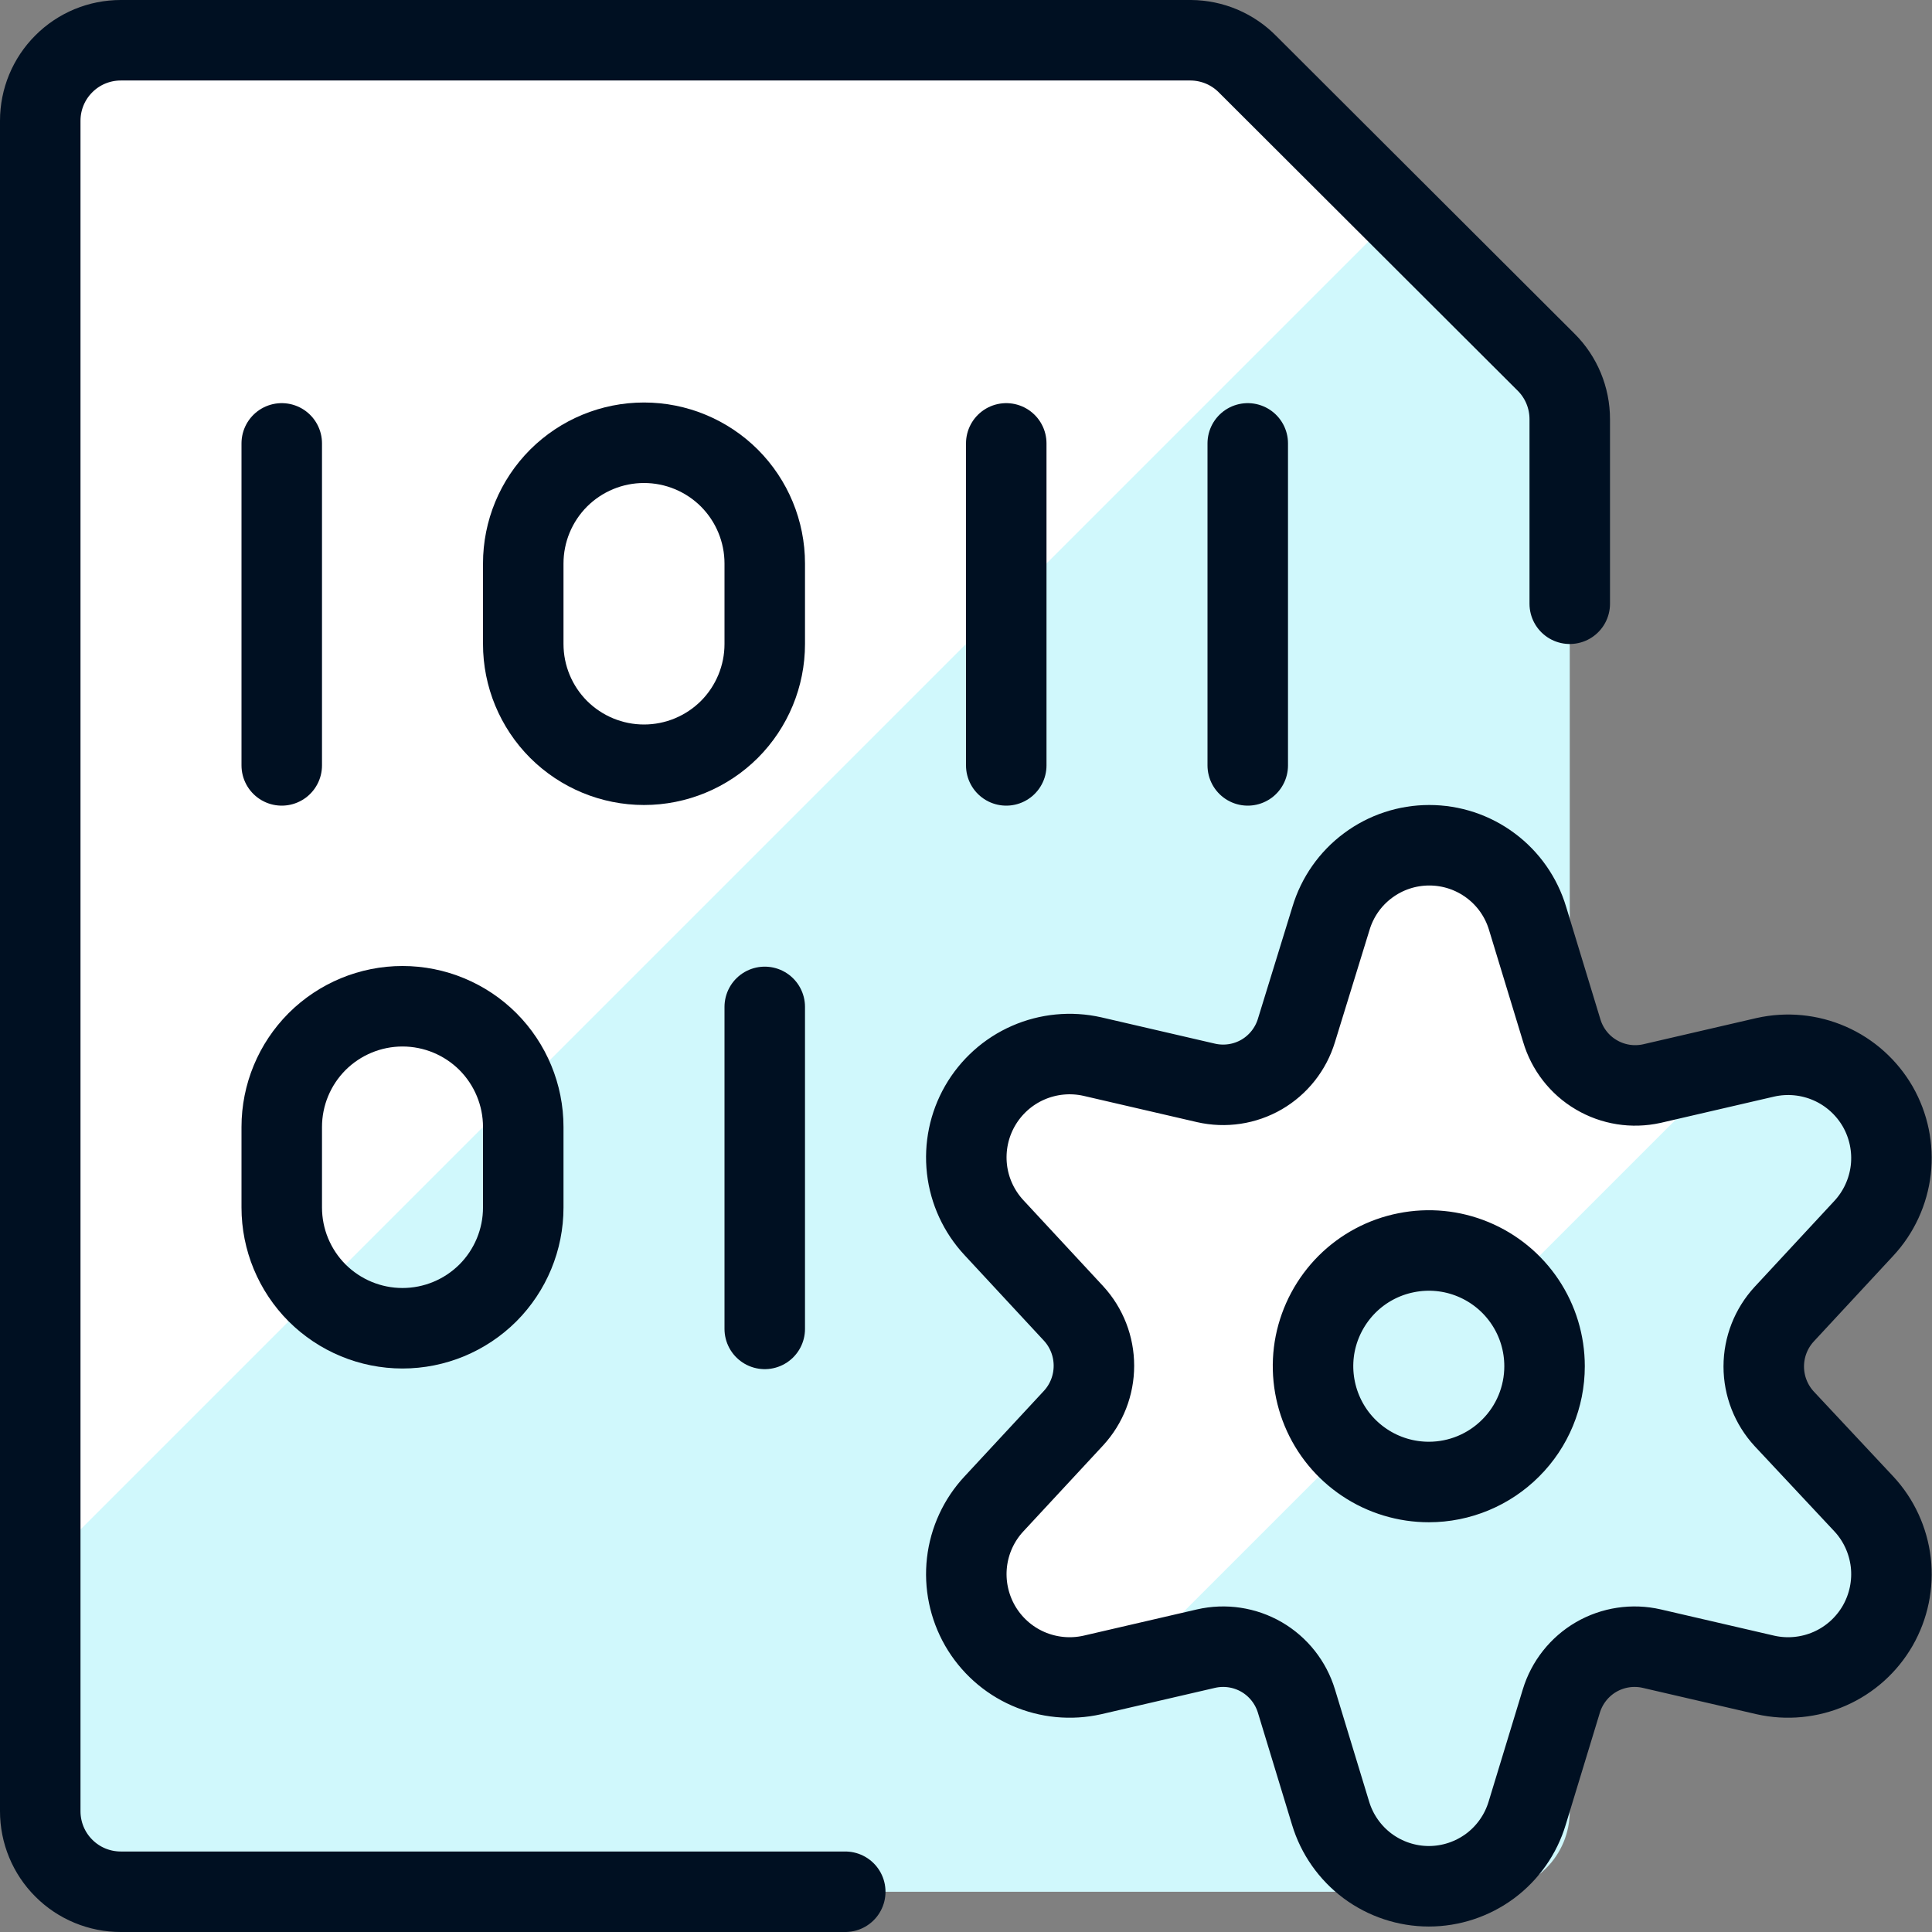
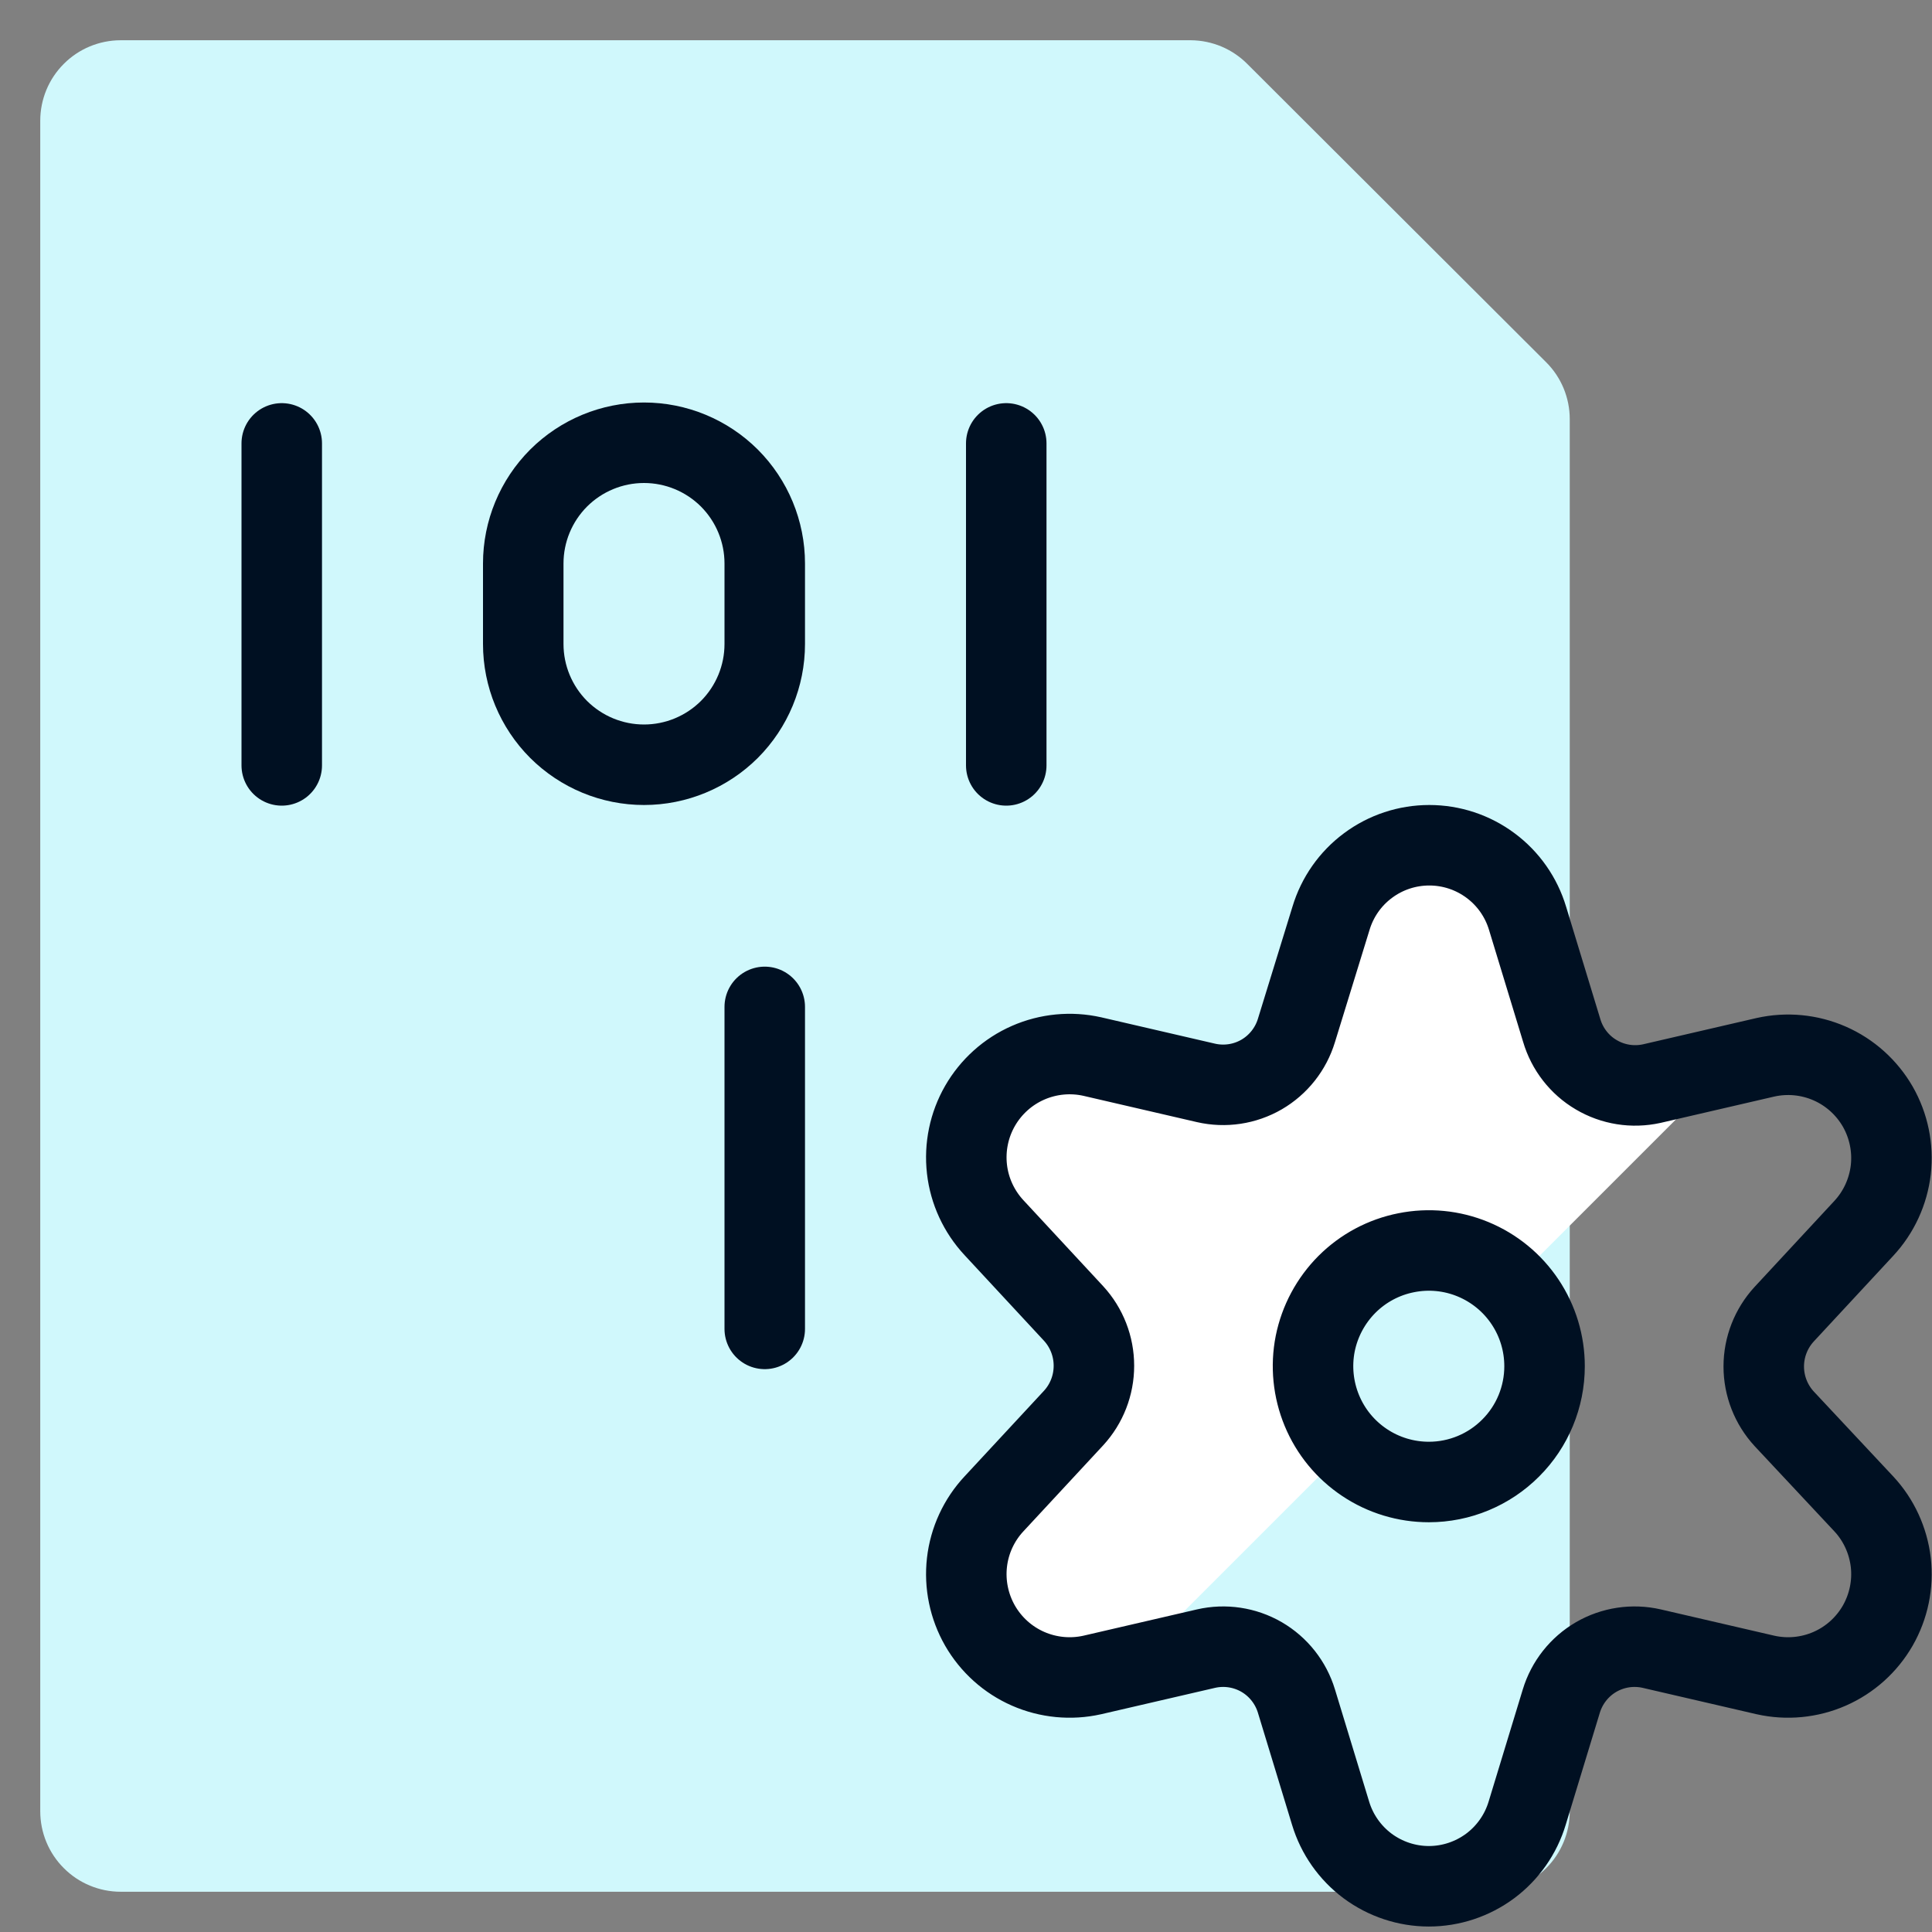
<svg xmlns="http://www.w3.org/2000/svg" width="24" height="24" viewBox="0 0 24 24" fill="none">
  <rect x="0" y="0" width="24" height="24" fill="#808080" stroke="none" />
  <g clip-path="url(#clip0_1435_2251)">
    <path d="M19.207 4.5C19.395 4.687 19.5 4.942 19.5 5.207V22.5C19.5 22.765 19.395 23.02 19.207 23.207C19.02 23.395 18.765 23.5 18.5 23.5H1.5C1.235 23.5 0.98 23.395 0.793 23.207C0.605 23.02 0.5 22.765 0.5 22.5V1.5C0.5 1.235 0.605 0.98 0.793 0.793C0.98 0.605 1.235 0.5 1.5 0.5H14.793C14.925 0.501 15.055 0.528 15.176 0.579C15.298 0.631 15.408 0.706 15.5 0.8L19.207 4.5Z" fill="#D0F8FC" />
-     <path d="M17.352 2.648L15.5 0.8C15.408 0.706 15.298 0.631 15.176 0.579C15.055 0.528 14.925 0.501 14.793 0.5H1.5C1.235 0.5 0.98 0.605 0.793 0.793C0.605 0.98 0.5 1.235 0.5 1.5V19.5L17.352 2.648Z" fill="white" />
-     <path d="M10.5 23.5H1.5C1.235 23.5 0.98 23.395 0.793 23.207C0.605 23.02 0.5 22.765 0.5 22.5V1.5C0.5 1.235 0.605 0.98 0.793 0.793C0.98 0.605 1.235 0.5 1.5 0.5H14.793C14.925 0.501 15.055 0.528 15.176 0.579C15.298 0.631 15.408 0.706 15.5 0.8L19.207 4.5C19.395 4.687 19.5 4.942 19.5 5.207V7.5" stroke="#001022" stroke-linecap="round" stroke-linejoin="round" />
    <path d="M3.5 5.508V9.508" stroke="#001022" stroke-linecap="round" stroke-linejoin="round" />
    <path d="M12.5 5.508V9.508" stroke="#001022" stroke-linecap="round" stroke-linejoin="round" />
    <path d="M9.5 12.508V16.508" stroke="#001022" stroke-linecap="round" stroke-linejoin="round" />
-     <path d="M15.5 5.508V9.508" stroke="#001022" stroke-linecap="round" stroke-linejoin="round" />
    <path d="M8 5.5C8.398 5.5 8.779 5.658 9.061 5.939C9.342 6.221 9.5 6.602 9.5 7V8C9.5 8.398 9.342 8.779 9.061 9.061C8.779 9.342 8.398 9.5 8 9.5C7.602 9.5 7.221 9.342 6.939 9.061C6.658 8.779 6.5 8.398 6.5 8V7C6.5 6.602 6.658 6.221 6.939 5.939C7.221 5.658 7.602 5.5 8 5.5Z" stroke="#001022" stroke-linecap="round" stroke-linejoin="round" />
-     <path d="M5 12.5C5.398 12.5 5.779 12.658 6.061 12.939C6.342 13.221 6.5 13.602 6.5 14V15C6.5 15.398 6.342 15.779 6.061 16.061C5.779 16.342 5.398 16.5 5 16.5C4.602 16.5 4.221 16.342 3.939 16.061C3.658 15.779 3.5 15.398 3.5 15V14C3.5 13.602 3.658 13.221 3.939 12.939C4.221 12.658 4.602 12.5 5 12.5Z" stroke="#001022" stroke-linecap="round" stroke-linejoin="round" />
-     <path d="M22.164 17.625C22.001 17.448 21.91 17.216 21.91 16.975C21.91 16.734 22.001 16.502 22.164 16.325L23.152 15.26C23.339 15.059 23.456 14.804 23.488 14.532C23.519 14.259 23.462 13.984 23.326 13.746C23.189 13.509 22.98 13.321 22.729 13.211C22.478 13.101 22.198 13.074 21.931 13.134L20.519 13.461C20.283 13.513 20.037 13.474 19.829 13.351C19.621 13.229 19.468 13.031 19.4 12.8L18.976 11.408C18.897 11.145 18.736 10.915 18.516 10.752C18.296 10.588 18.029 10.5 17.755 10.5C17.481 10.5 17.214 10.588 16.994 10.752C16.774 10.915 16.613 11.145 16.534 11.408L16.105 12.8C16.035 13.031 15.88 13.227 15.672 13.348C15.463 13.469 15.216 13.506 14.981 13.452L13.569 13.125C13.302 13.065 13.022 13.092 12.771 13.202C12.52 13.312 12.311 13.5 12.174 13.738C12.038 13.975 11.981 14.25 12.012 14.523C12.043 14.795 12.161 15.05 12.348 15.251L13.336 16.316C13.499 16.493 13.589 16.725 13.589 16.966C13.589 17.207 13.499 17.439 13.336 17.616L12.348 18.681C12.161 18.881 12.043 19.137 12.012 19.409C11.981 19.681 12.038 19.956 12.174 20.194C12.311 20.432 12.52 20.62 12.771 20.73C13.022 20.84 13.302 20.867 13.569 20.807L14.981 20.48C15.216 20.426 15.463 20.463 15.672 20.584C15.88 20.705 16.035 20.901 16.105 21.132L16.529 22.524C16.608 22.786 16.769 23.016 16.989 23.18C17.209 23.343 17.476 23.432 17.75 23.432C18.024 23.432 18.291 23.343 18.511 23.18C18.731 23.016 18.892 22.786 18.971 22.524L19.395 21.132C19.465 20.901 19.62 20.705 19.828 20.584C20.037 20.463 20.284 20.426 20.519 20.48L21.931 20.807C22.198 20.867 22.478 20.84 22.729 20.73C22.98 20.62 23.189 20.432 23.326 20.194C23.462 19.956 23.519 19.681 23.488 19.409C23.456 19.137 23.339 18.881 23.152 18.681L22.164 17.625ZM17.75 18.41C17.466 18.41 17.187 18.326 16.951 18.168C16.714 18.01 16.53 17.786 16.421 17.523C16.312 17.26 16.283 16.971 16.338 16.692C16.394 16.413 16.531 16.157 16.732 15.955C16.933 15.754 17.189 15.617 17.468 15.562C17.747 15.506 18.036 15.534 18.299 15.643C18.562 15.752 18.787 15.936 18.945 16.173C19.103 16.409 19.187 16.687 19.187 16.972C19.187 17.353 19.036 17.719 18.766 17.988C18.497 18.258 18.131 18.41 17.75 18.41Z" fill="#D0F8FC" />
    <path d="M12.348 18.69C12.161 18.89 12.043 19.146 12.012 19.418C11.981 19.69 12.038 19.965 12.174 20.203C12.311 20.441 12.52 20.629 12.771 20.739C13.022 20.849 13.302 20.876 13.569 20.816L14.009 20.716L16.734 17.991C16.476 17.719 16.333 17.357 16.338 16.982C16.343 16.607 16.494 16.248 16.759 15.983C17.024 15.718 17.383 15.567 17.758 15.562C18.133 15.557 18.495 15.699 18.767 15.958L21.492 13.233L20.519 13.458C20.284 13.51 20.038 13.472 19.83 13.35C19.622 13.227 19.468 13.031 19.4 12.8L18.976 11.408C18.897 11.145 18.736 10.915 18.516 10.752C18.296 10.588 18.029 10.5 17.755 10.5C17.481 10.5 17.214 10.588 16.994 10.752C16.774 10.915 16.613 11.145 16.534 11.408L16.105 12.8C16.035 13.031 15.88 13.227 15.672 13.348C15.463 13.469 15.216 13.506 14.981 13.452L13.569 13.125C13.302 13.065 13.022 13.092 12.771 13.202C12.52 13.312 12.311 13.5 12.174 13.738C12.038 13.975 11.981 14.25 12.012 14.523C12.043 14.795 12.161 15.05 12.348 15.251L13.336 16.316C13.499 16.493 13.589 16.725 13.589 16.966C13.589 17.207 13.499 17.439 13.336 17.616L12.348 18.69Z" fill="white" />
    <path d="M22.164 17.625C22.001 17.448 21.91 17.216 21.91 16.975C21.91 16.734 22.001 16.502 22.164 16.325L23.152 15.26C23.339 15.059 23.456 14.804 23.488 14.532C23.519 14.259 23.462 13.984 23.326 13.746C23.189 13.509 22.98 13.321 22.729 13.211C22.478 13.101 22.198 13.074 21.931 13.134L20.519 13.461C20.283 13.513 20.037 13.474 19.829 13.351C19.621 13.229 19.468 13.031 19.4 12.8L18.976 11.408C18.897 11.145 18.736 10.915 18.516 10.752C18.296 10.588 18.029 10.5 17.755 10.5C17.481 10.5 17.214 10.588 16.994 10.752C16.774 10.915 16.613 11.145 16.534 11.408L16.105 12.8C16.035 13.031 15.88 13.227 15.672 13.348C15.463 13.469 15.216 13.506 14.981 13.452L13.569 13.125C13.302 13.065 13.022 13.092 12.771 13.202C12.52 13.312 12.311 13.5 12.174 13.738C12.038 13.975 11.981 14.25 12.012 14.523C12.043 14.795 12.161 15.05 12.348 15.251L13.336 16.316C13.499 16.493 13.589 16.725 13.589 16.966C13.589 17.207 13.499 17.439 13.336 17.616L12.348 18.681C12.161 18.881 12.043 19.137 12.012 19.409C11.981 19.681 12.038 19.956 12.174 20.194C12.311 20.432 12.52 20.62 12.771 20.73C13.022 20.84 13.302 20.867 13.569 20.807L14.981 20.48C15.216 20.426 15.463 20.463 15.672 20.584C15.88 20.705 16.035 20.901 16.105 21.132L16.529 22.524C16.608 22.786 16.769 23.016 16.989 23.18C17.209 23.343 17.476 23.432 17.75 23.432C18.024 23.432 18.291 23.343 18.511 23.18C18.731 23.016 18.892 22.786 18.971 22.524L19.395 21.132C19.465 20.901 19.62 20.705 19.828 20.584C20.037 20.463 20.284 20.426 20.519 20.48L21.931 20.807C22.198 20.867 22.478 20.84 22.729 20.73C22.98 20.62 23.189 20.432 23.326 20.194C23.462 19.956 23.519 19.681 23.488 19.409C23.456 19.137 23.339 18.881 23.152 18.681L22.164 17.625ZM17.75 18.41C17.466 18.41 17.187 18.326 16.951 18.168C16.714 18.01 16.53 17.786 16.421 17.523C16.312 17.26 16.283 16.971 16.338 16.692C16.394 16.413 16.531 16.157 16.732 15.955C16.933 15.754 17.189 15.617 17.468 15.562C17.747 15.506 18.036 15.534 18.299 15.643C18.562 15.752 18.787 15.936 18.945 16.173C19.103 16.409 19.187 16.687 19.187 16.972C19.187 17.353 19.036 17.719 18.766 17.988C18.497 18.258 18.131 18.41 17.75 18.41Z" stroke="#001022" stroke-linecap="round" stroke-linejoin="round" />
  </g>
  <defs>
    <clipPath id="clip0_1435_2251">
      <rect width="24" height="24" fill="white" />
    </clipPath>
  </defs>
</svg>